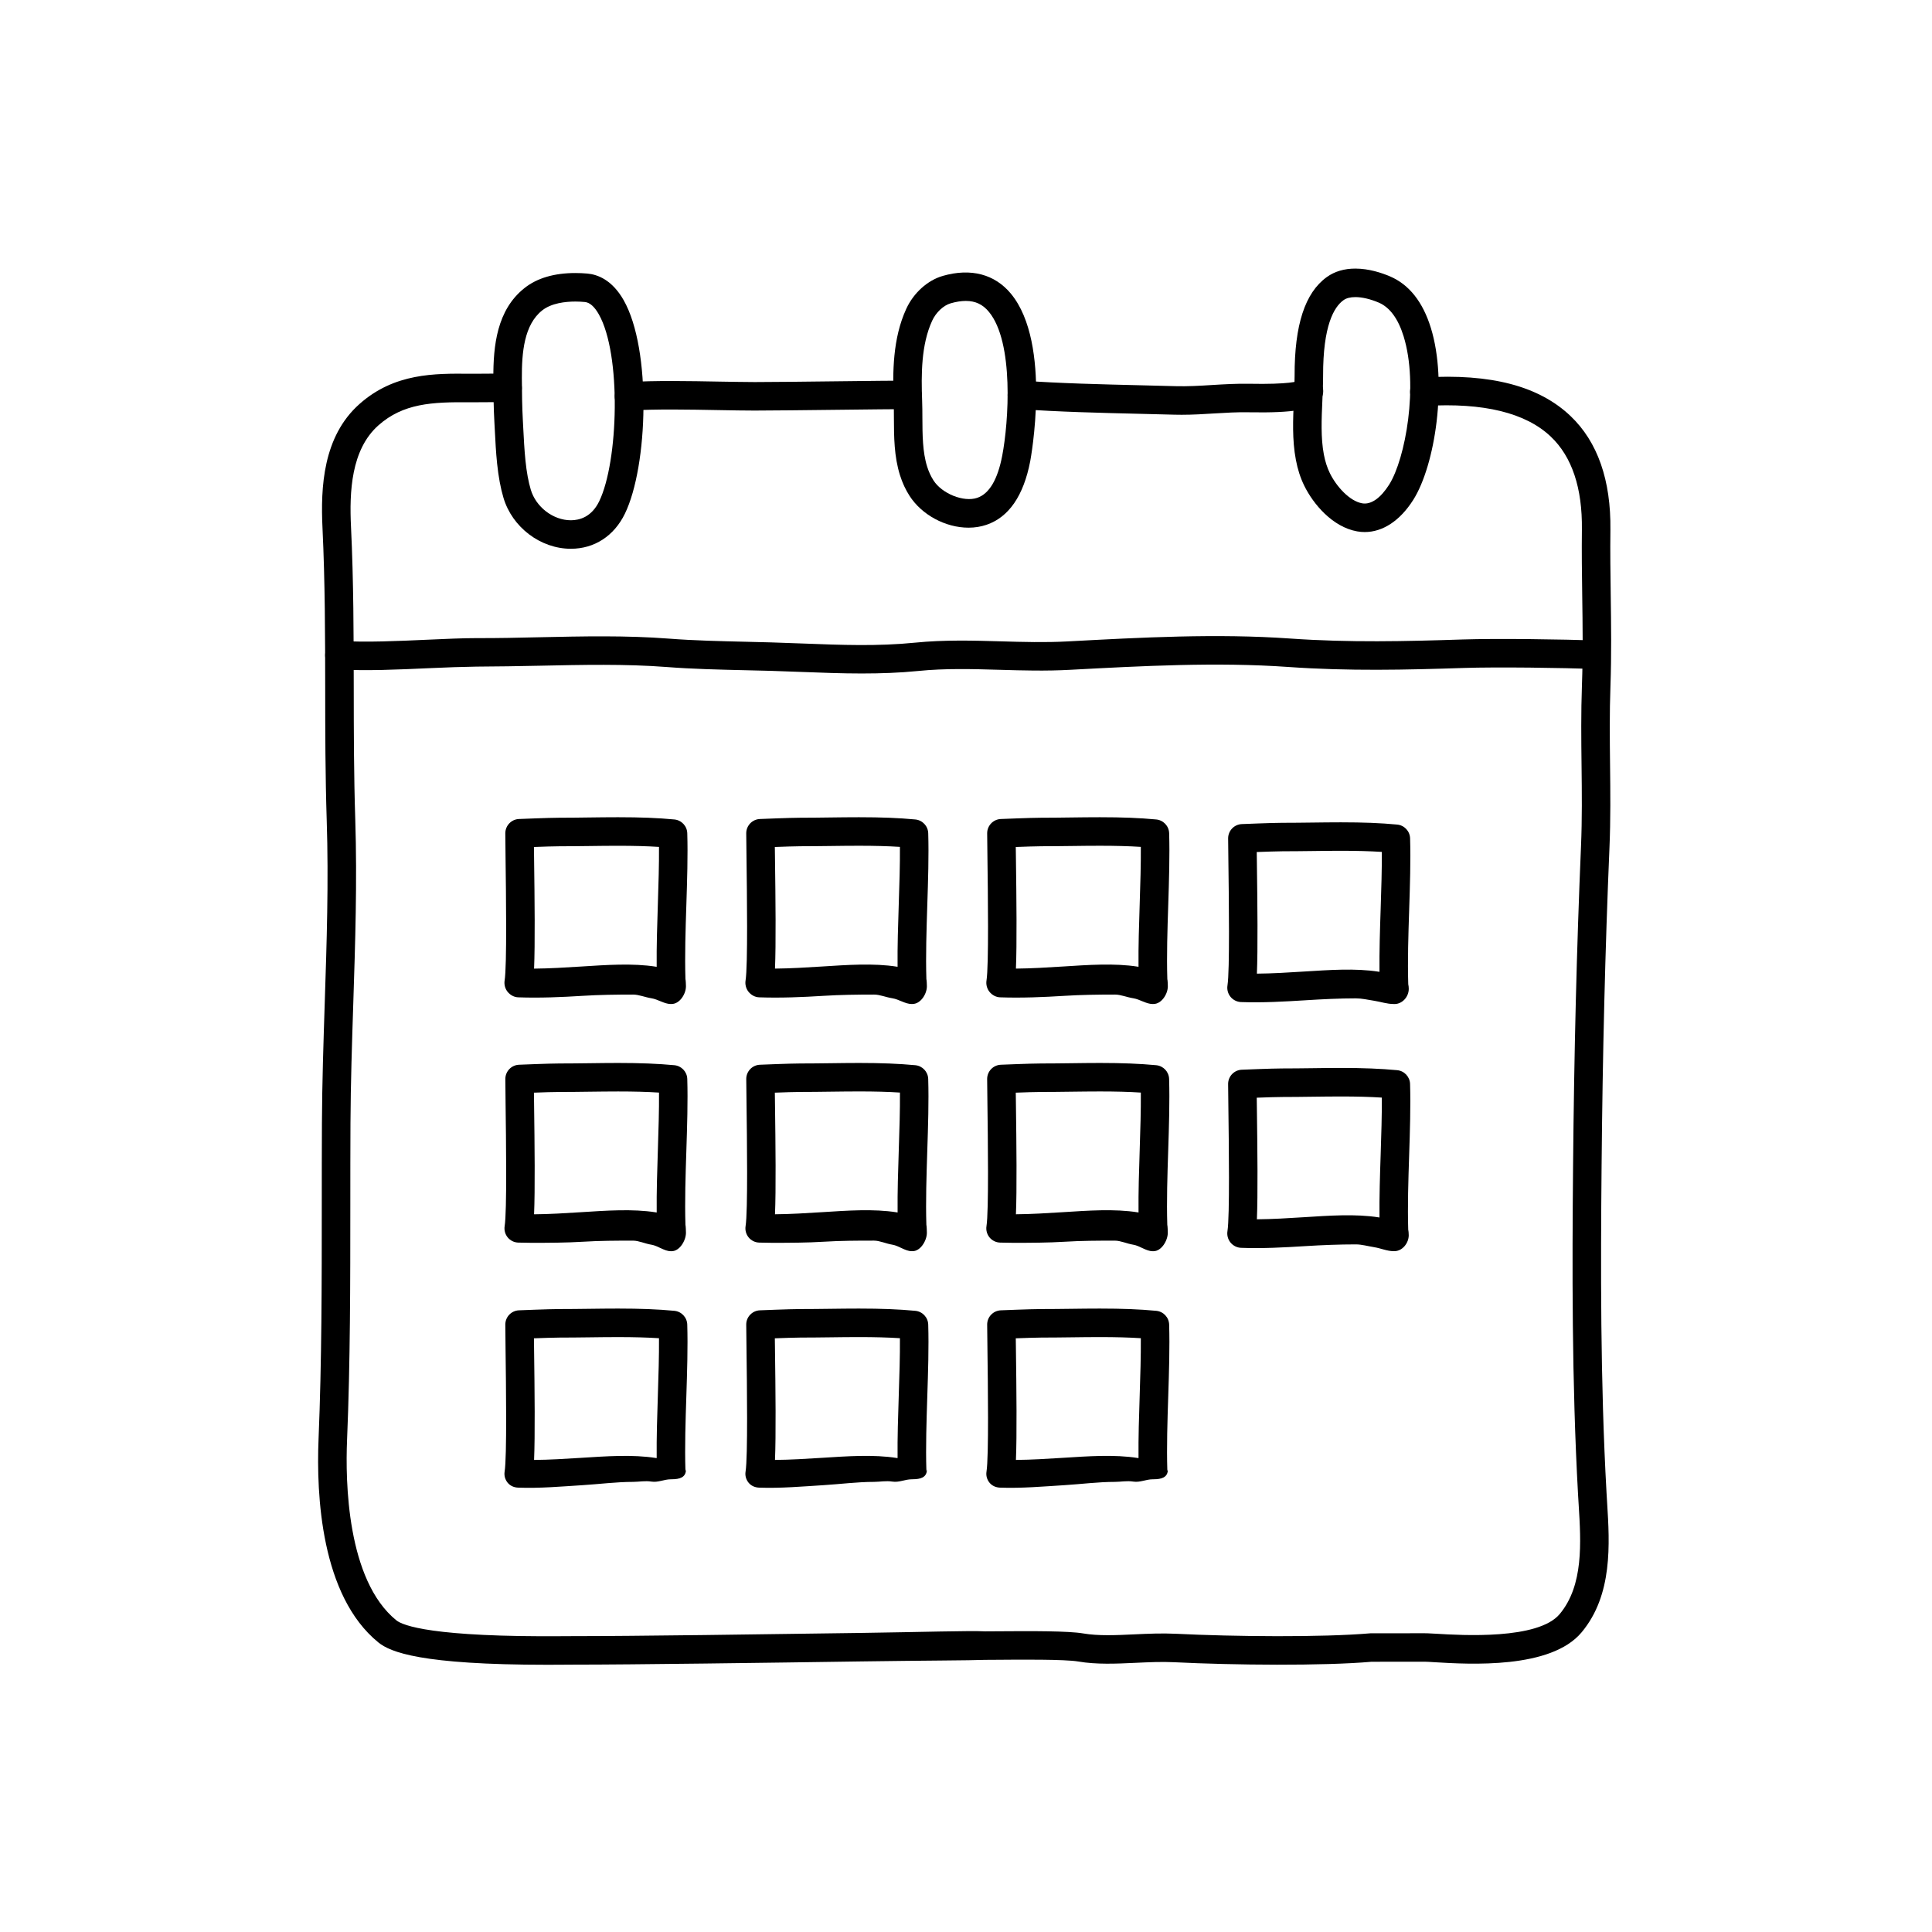
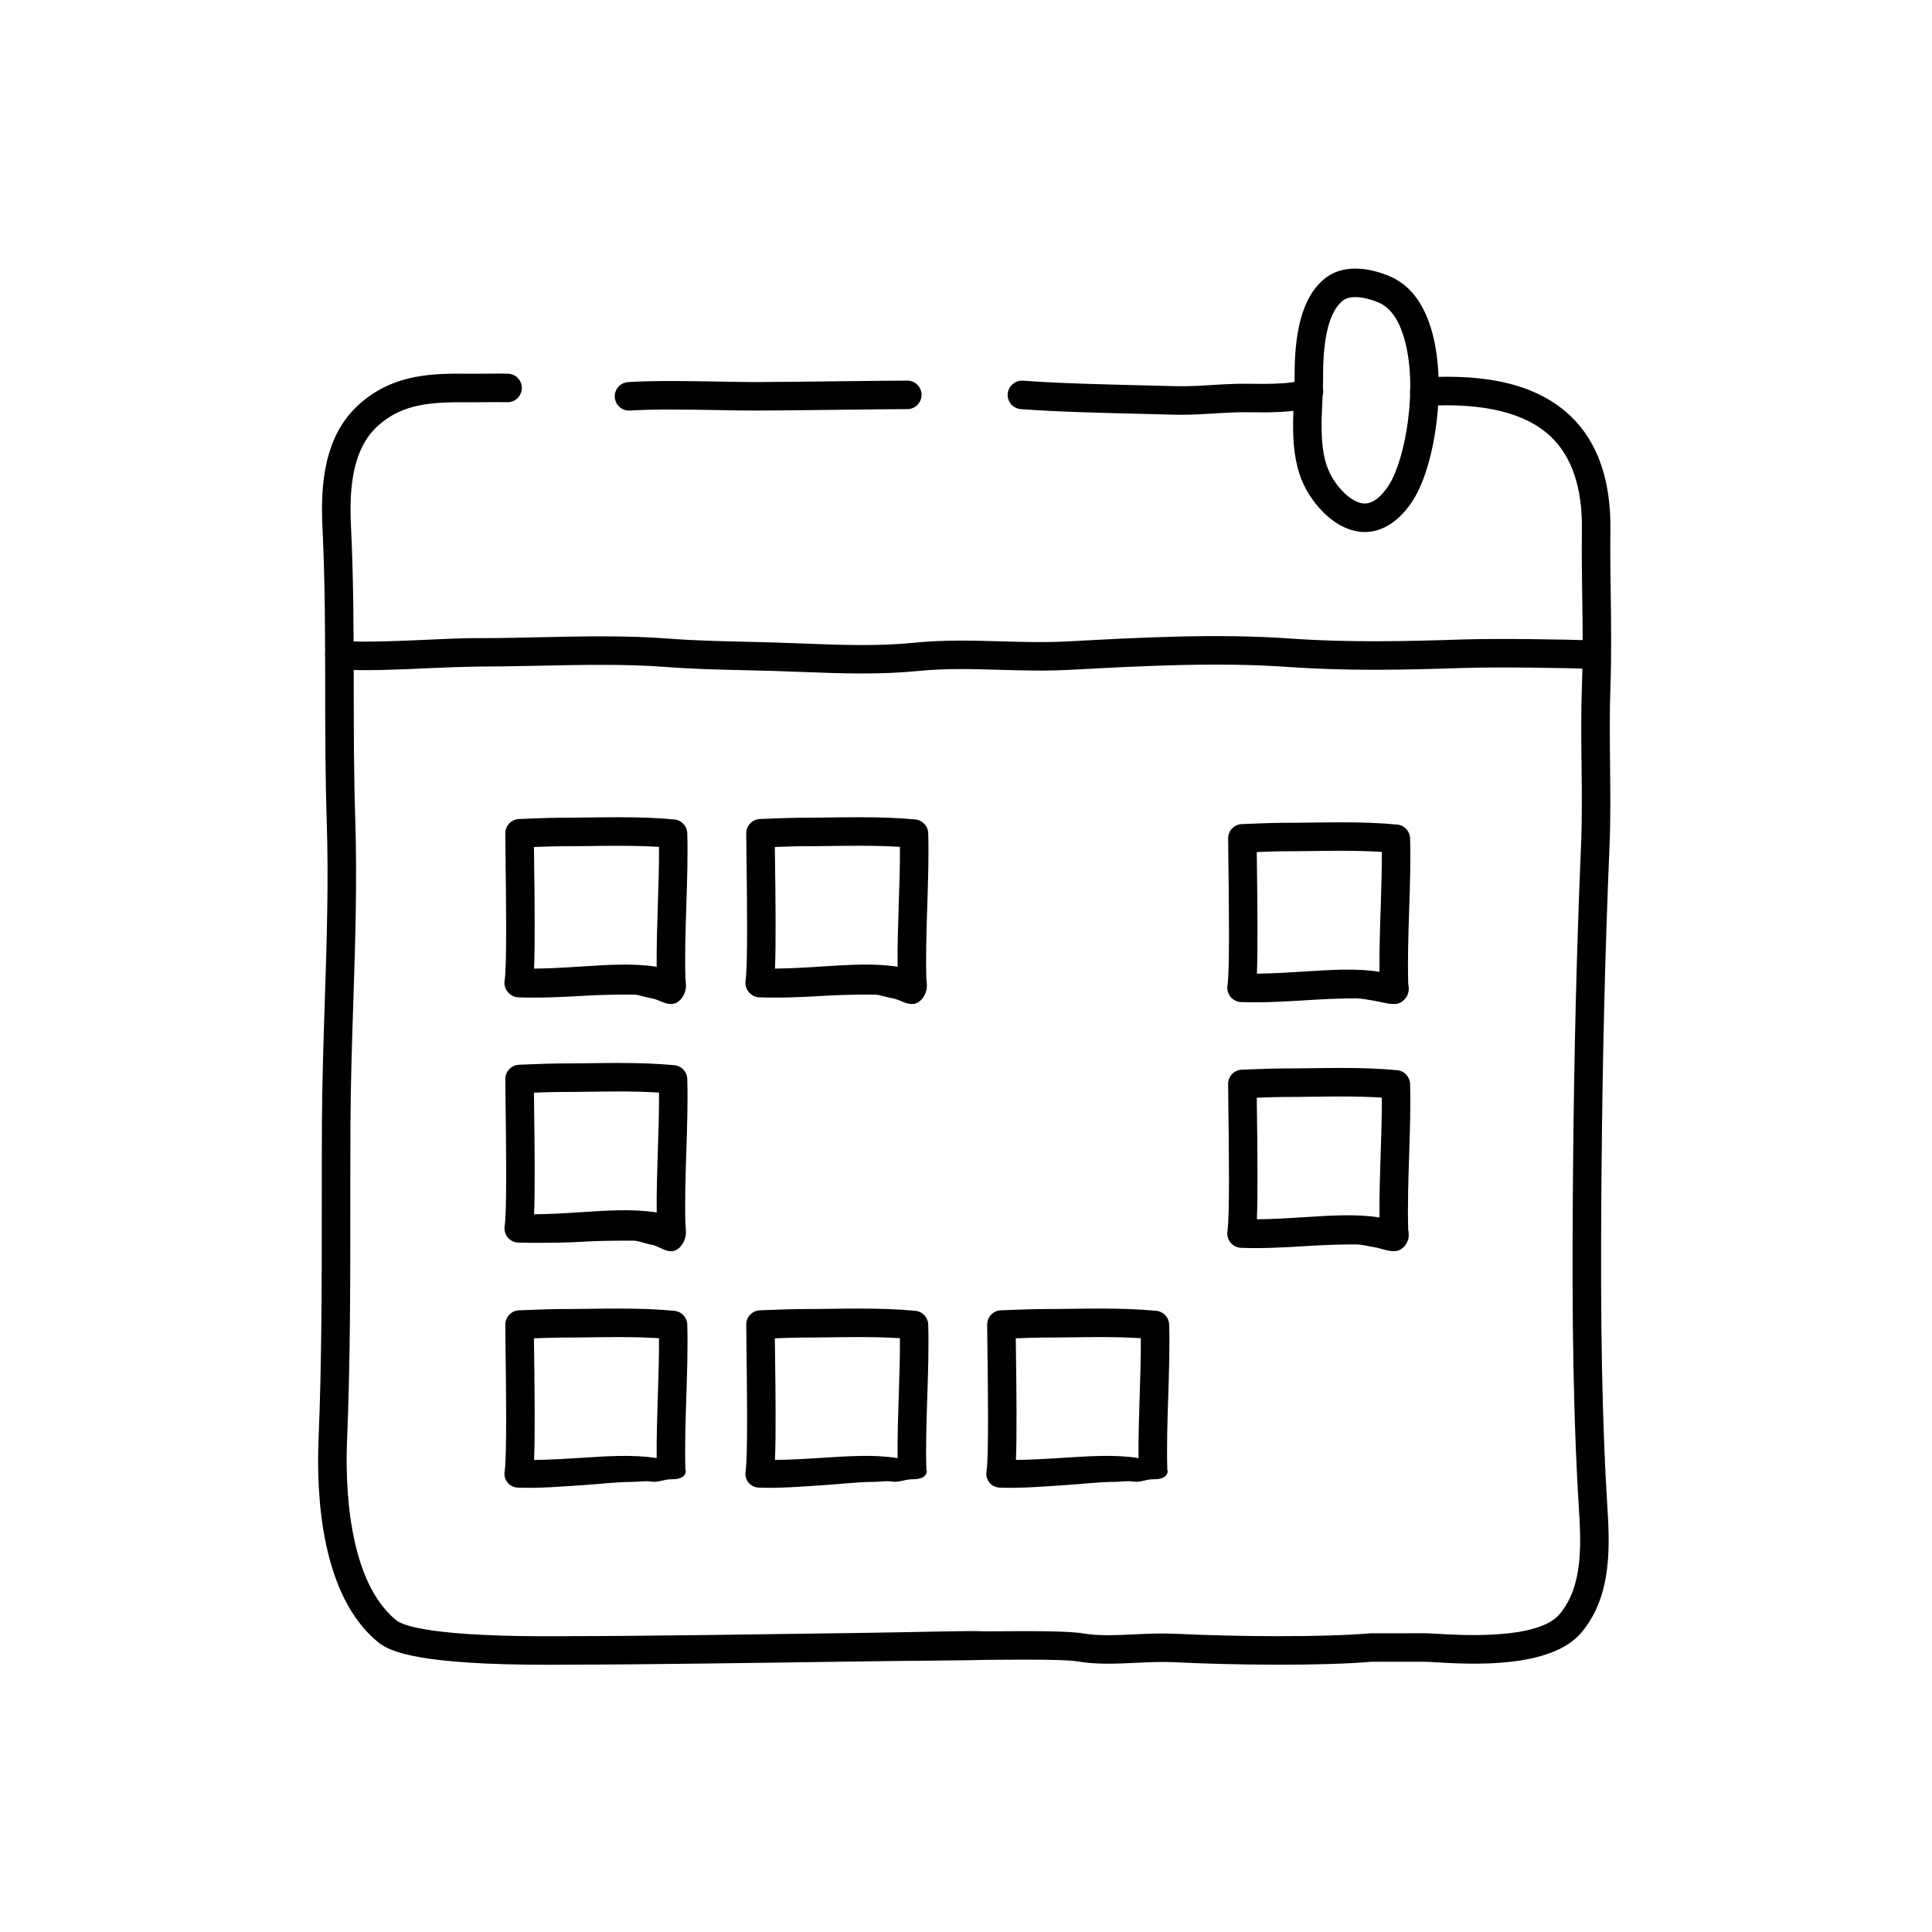
<svg xmlns="http://www.w3.org/2000/svg" fill="#000000" width="800px" height="800px" version="1.1" viewBox="144 144 512 512">
  <g>
    <path d="m310.69 252.81c-1.98 0-3.641-1.543-3.769-3.543-0.125-2.086 1.457-3.879 3.535-4.004 7.152-0.449 16.262-0.281 24.289-0.133 3.445 0.066 6.566 0.102 9.273 0.121 4.289 0 13.648-0.105 22.414-0.211 7.766-0.09 15.07-0.172 18.016-0.172 2.086 0 3.777 1.691 3.777 3.777 0 2.086-1.691 3.777-3.777 3.777-2.934 0-10.203 0.086-17.93 0.172-8.805 0.102-18.203 0.211-22.512 0.211h-0.074c-2.656 0-5.871-0.059-9.336-0.121-7.891-0.145-16.836-0.312-23.68 0.117-0.059 0.008-0.145 0.008-0.227 0.008z" />
    <path d="m457.19 253.92c-0.637 0-1.27-0.004-1.91-0.023l-9.027-0.227c-10.309-0.246-21.984-0.523-31.711-1.246-2.082-0.156-3.648-1.965-3.492-4.047s2.012-3.637 4.047-3.492c9.543 0.707 21.121 0.977 31.336 1.223l9.074 0.23c3.215 0.09 6.387-0.098 9.754-0.309 3.148-0.191 6.434-0.383 9.715-0.328 10.691 0.211 13.09-0.641 13.578-0.902 1.566-1.375 3.856-1.145 5.219 0.43 1.375 1.566 1.113 4.035-0.453 5.41-1.98 1.738-5.883 2.852-18.484 2.621-2.992-0.059-5.977 0.121-9.125 0.312-2.777 0.176-5.629 0.348-8.52 0.348z" />
    <path d="m289.01 585.18c-33.453 0-41.57-3.344-44.738-5.918-15.219-12.359-16.465-39.066-15.852-53.887 0.852-20.5 0.852-41.684 0.855-62.172 0-7.227 0.004-14.43 0.039-21.59 0.055-10.711 0.406-21.461 0.746-31.859 0.52-15.805 1.055-32.148 0.523-48.367-0.379-11.785-0.395-23.578-0.402-34.98-0.016-13.852-0.031-28.168-0.715-42.484-0.523-10.793 0.125-24.277 9.809-32.863 9.262-8.223 19.93-8.098 29.297-8.012 1.102 0.012 2.551-0.004 4.055-0.016 2.156-0.023 4.43-0.051 5.996 0 2.086 0.059 3.723 1.805 3.668 3.891-0.066 2.047-1.742 3.668-3.777 3.668h-0.109c-1.496-0.047-3.652-0.02-5.691 0-1.57 0.02-3.066 0.031-4.219 0.02-9.992-0.102-17.629 0.273-24.203 6.106-7.281 6.453-7.715 17.738-7.273 26.848 0.695 14.496 0.711 28.902 0.727 42.832 0.012 11.348 0.023 23.078 0.402 34.742 0.527 16.461-0.012 32.93-0.527 48.859-0.336 10.348-0.691 21.043-0.742 31.656-0.035 7.148-0.039 14.34-0.039 21.555-0.004 20.559-0.004 41.82-0.867 62.484-0.449 10.793-0.074 37.047 13.062 47.711 1.688 1.367 9.461 4.504 44.715 4.203l1.754-0.012h0.227c16.629 0 51.184-0.492 76.449-0.852 16.062-0.227 29.02-0.641 32.852-0.414l3.293-0.02c8.973-0.07 18.832-0.102 22.688 0.562 4.051 0.695 8.699 0.484 13.609 0.25 3.598-0.168 7.309-0.332 10.977-0.156 15.426 0.766 38.738 0.984 51.559-0.121l13.961-0.016c0.125-0.035 1.512 0.012 3.527 0.133 6.688 0.406 26.984 1.633 32.695-5.223 6.348-7.609 5.644-18.965 5.023-28.98l-0.16-2.644c-1.676-29.961-1.562-60.668-1.324-87.105 0.273-30.047 0.957-57.758 2.102-84.711 0.309-7.254 0.23-14.199 0.145-21.547-0.082-6.832-0.156-13.898 0.105-21.199 0.293-8.172 0.188-15.73 0.074-23.73-0.082-5.734-0.156-11.492-0.086-17.48 0.137-11.004-2.625-19.285-8.219-24.609-6.648-6.34-17.855-9.074-33.309-8.148-1.969 0.105-3.875-1.461-4-3.543-0.121-2.086 1.461-3.875 3.547-4 17.887-1.09 30.625 2.262 38.977 10.219 7.168 6.832 10.723 16.988 10.559 30.172-0.074 5.926 0.004 11.617 0.086 17.285 0.105 7.742 0.215 15.742-0.074 24.105-0.258 7.129-0.18 14.102-0.105 20.848 0.082 7.129 0.16 14.496-0.156 21.949-1.137 26.867-1.82 54.496-2.09 84.457-0.238 26.312-0.352 56.875 1.316 86.609l0.156 2.602c0.676 10.863 1.512 24.375-6.762 34.293-8.16 9.789-29.746 8.48-38.961 7.926-1.324-0.086-2.277-0.141-2.762-0.137l-13.949 0.016c-12.82 1.125-36.586 0.906-52.262 0.125-3.309-0.172-6.84 0-10.254 0.156-5.094 0.242-10.383 0.484-15.234-0.352-3.516-0.605-15.547-0.504-21.34-0.453l-3.359 0.02c-3.668 0.16-16.738 0.18-32.754 0.414-25.281 0.363-59.863 0.852-76.547 0.852h-0.227l-1.684 0.012c-1.652 0.012-3.258 0.023-4.801 0.023z" />
    <path d="m372.44 322.48c-5.387 0-10.711-0.207-15.945-0.406-2.734-0.105-5.481-0.211-8.246-0.293l-6.543-0.16c-6.988-0.16-14.211-0.324-21.035-0.855-10.867-0.836-22.418-0.586-33.582-0.344-5.656 0.121-11.309 0.215-16.816 0.238-3.512 0.047-7.934 0.203-12.68 0.418-7.914 0.363-16.895 0.777-23.895 0.309-2.082-0.141-3.664-1.941-3.516-4.027 0.141-2.082 2.004-3.621 4.019-3.516 6.574 0.438 15.324 0.039 23.043-0.312 4.883-0.223 9.488-0.422 13.047-0.422 5.508 0.023 11.027-0.105 16.637-0.23 11.352-0.25 23.09-0.508 34.328 0.363 6.609 0.516 13.738 0.676 20.621 0.836l6.59 0.168c2.793 0.082 5.562 0.188 8.316 0.293 10.188 0.395 19.82 0.766 29.746-0.23 7.684-0.77 15.34-0.559 22.758-0.344 5.773 0.168 11.734 0.336 17.578 0.02 19.66-1.055 39.629-2.133 59.047-0.766 15.723 1.102 30.641 0.742 45.816 0.246 8.543-0.277 27.227-0.066 34.934 0.301 2.086 0.102 3.691 1.867 3.598 3.953-0.102 2.086-2.023 3.691-3.949 3.594-7.586-0.359-25.941-0.574-34.328-0.297-15.375 0.504-30.504 0.871-46.594-0.262-18.93-1.336-38.672-0.266-57.773 0.754-6.473 0.352-12.609 0.176-18.539 0.004-7.496-0.215-14.586-0.418-21.781 0.309-4.992 0.496-9.945 0.66-14.855 0.66z" />
-     <path d="m295.29 289.43c-8.039 0-15.559-5.691-17.875-13.543-0.754-2.535-1.305-5.496-1.676-9.047-0.312-2.984-0.465-6.012-0.609-8.871l-0.105-1.969c-0.223-3.906-0.262-7.844-0.281-11.766-0.039-8.57 0.91-18.117 8.289-23.926 3.324-2.625 7.859-3.953 13.457-3.953 1.078 0 2.141 0.051 3.16 0.141 2.695 0.238 6.559 1.652 9.629 7.059 7.43 13.094 6.453 43.957 0.328 56.578-2.871 5.906-8.086 9.297-14.316 9.297zm1.191-65.516c-2.648 0-6.332 0.406-8.777 2.332-4.82 3.797-5.438 11.203-5.406 17.949 0.02 3.789 0.059 7.598 0.273 11.387l0.105 1.996c0.137 2.734 0.289 5.633 0.578 8.48 0.316 3.078 0.781 5.594 1.402 7.684 1.371 4.637 5.945 8.133 10.629 8.133 2.312 0 5.496-0.871 7.512-5.031 5.098-10.508 5.93-38.918-0.105-49.551-1.16-2.051-2.414-3.148-3.715-3.258-0.801-0.078-1.637-0.121-2.496-0.121z" />
-     <path d="m400.68 283.84c-6.133 0-12.418-3.402-15.652-8.453-1.055-1.637-1.875-3.414-2.516-5.43-1.578-4.988-1.598-10.172-1.617-15.184-0.004-1.484-0.012-2.949-0.059-4.375-0.289-7.738-0.285-16.656 3.324-24.535 1.93-4.223 5.644-7.578 9.688-8.746 7.465-2.141 13.793-0.441 18.066 4.727 10.949 13.25 5.164 44.062 5.109 44.371-1.77 9.168-5.668 14.844-11.598 16.863-1.488 0.504-3.082 0.762-4.746 0.762zm-0.742-60.09c-1.199 0-2.551 0.211-3.996 0.629-1.93 0.555-3.898 2.414-4.914 4.625-2.926 6.379-2.902 14.246-2.656 21.121 0.059 1.5 0.066 3.047 0.07 4.621 0.02 4.445 0.035 9.039 1.266 12.93 0.434 1.367 0.984 2.555 1.672 3.633 2.246 3.523 8.02 5.848 11.602 4.621 3.176-1.082 5.402-4.828 6.613-11.141 1.727-8.961 3.141-30.074-3.512-38.129-1.629-1.988-3.582-2.91-6.144-2.91z" />
    <path d="m505.67 285c-0.66 0-1.328-0.055-2.016-0.18-6.535-1.16-11.637-7.25-14.02-12.113-1.008-2.062-1.738-4.301-2.215-6.852-1.008-5.281-0.762-10.75-0.523-16.035 0.098-2.144 0.191-4.238 0.188-6.227-0.039-13.453 2.75-22.016 8.531-26.168 2.07-1.492 4.613-2.246 7.562-2.246 3.598 0 6.988 1.129 9.195 2.07 5.055 2.16 8.695 6.758 10.82 13.648 4.484 14.484 1.16 36.41-4.684 45.605-3.484 5.477-8.039 8.496-12.84 8.496zm-2.5-62.266c-1.336 0-2.394 0.277-3.148 0.828-2.481 1.785-5.426 6.699-5.387 20.016 0.004 2.102-0.098 4.316-0.195 6.586-0.215 4.852-0.441 9.871 0.395 14.281 0.359 1.879 0.883 3.492 1.586 4.938 1.727 3.527 5.219 7.406 8.555 8 2.41 0.434 4.949-1.461 7.152-4.934 4.332-6.82 7.859-26.336 3.844-39.316-1.445-4.68-3.664-7.684-6.578-8.934-2.207-0.945-4.414-1.465-6.223-1.465z" />
    <path d="m321.91 410.07h-0.168c-1.684 0-3.379-1.246-5.074-1.512-1.734-0.273-3.367-0.988-4.891-0.988-4.398 0-8.926 0.059-13.312 0.332-5.602 0.352-11.43 0.605-17.145 0.398-1.082-0.039-2.098-0.598-2.785-1.438-0.684-0.84-0.977-1.961-0.805-3.027 0.629-3.898 0.367-23.199 0.246-32.465-0.039-3.148-0.07-5.551-0.066-6.566 0.016-2.016 1.602-3.672 3.617-3.758 0 0 8.039-0.336 10.652-0.336 2.695 0 5.289-0.035 7.871-0.07 2.59-0.035 5.164-0.066 7.738-0.066 5.934 0 10.535 0.18 14.914 0.594 1.898 0.176 3.371 1.738 3.43 3.641 0.18 5.965-0.035 12.582-0.242 18.977-0.215 6.594-0.438 13.402-0.242 19.68 0.09 0.316 0.133 1.562 0.133 1.906 0 2.086-1.688 4.691-3.777 4.691-0.012 0.008-0.051 0.008-0.094 0.008zm-36.41-41.609c0.012 0.836 0.023 1.777 0.035 2.801 0.152 11.453 0.273 22.902 0 29.434 4.102-0.031 8.344-0.297 12.461-0.555 6.555-0.414 13.664-0.934 19.855 0.047 0.059 0.012 0.117 0.02 0.176 0.023-0.055-5.465 0.133-11.133 0.312-16.66 0.172-5.297 0.332-10.352 0.301-15.113-3.195-0.203-6.664-0.297-10.848-0.297-2.543 0-5.082 0.031-7.644 0.066-2.613 0.031-5.246 0.066-7.894 0.066-1.41 0-4.356 0.098-6.754 0.188z" />
    <path d="m385.75 410.07h-0.168c-1.684 0-3.375-1.246-5.066-1.512-1.734-0.273-3.367-0.988-4.891-0.988-4.398 0-8.934 0.059-13.32 0.332-5.613 0.352-11.441 0.598-17.133 0.398-1.082-0.039-2.098-0.598-2.785-1.438-0.684-0.84-0.977-1.961-0.805-3.027 0.629-3.926 0.367-23.32 0.246-32.637-0.047-3.062-0.074-5.394-0.07-6.394 0.012-2.016 1.602-3.672 3.617-3.758 0 0 8.039-0.336 10.656-0.336 2.691 0 5.289-0.035 7.871-0.07 2.594-0.035 5.164-0.066 7.738-0.066 5.934 0 10.535 0.18 14.918 0.594 1.898 0.176 3.371 1.738 3.43 3.641 0.18 5.977-0.035 12.594-0.246 19.004-0.211 6.586-0.438 13.387-0.242 19.648 0.09 0.316 0.133 1.562 0.133 1.906 0 2.086-1.688 4.691-3.777 4.691-0.027 0.012-0.062 0.012-0.105 0.012zm-36.41-41.609c0.012 0.789 0.023 1.676 0.035 2.629 0.156 11.523 0.277 23.043 0.004 29.598 4.098-0.031 8.34-0.297 12.453-0.555 6.555-0.414 13.668-0.934 19.859 0.047 0.059 0.012 0.117 0.02 0.176 0.023-0.055-5.457 0.133-11.117 0.312-16.629 0.176-5.305 0.344-10.375 0.309-15.145-3.195-0.203-6.672-0.297-10.852-0.297-2.543 0-5.082 0.031-7.644 0.066-2.613 0.031-5.238 0.066-7.891 0.066-1.414 0.008-4.363 0.105-6.762 0.195z" />
-     <path d="m449.61 410.07h-0.168c-1.684 0-3.379-1.246-5.074-1.512-1.734-0.273-3.367-0.988-4.891-0.988-4.398 0-8.934 0.059-13.32 0.332-5.606 0.352-11.441 0.598-17.133 0.398-1.082-0.039-2.098-0.598-2.785-1.438-0.684-0.84-0.977-1.961-0.805-3.027 0.629-3.926 0.367-23.32 0.246-32.637-0.047-3.062-0.074-5.394-0.07-6.394 0.012-2.016 1.602-3.672 3.617-3.758 0 0 8.047-0.336 10.656-0.336 2.695 0 5.289-0.035 7.871-0.07 2.59-0.035 5.16-0.066 7.734-0.066 5.934 0 10.535 0.18 14.918 0.594 1.898 0.176 3.371 1.738 3.43 3.641 0.18 5.965-0.035 12.582-0.242 18.977-0.215 6.594-0.438 13.402-0.242 19.68 0.09 0.316 0.133 1.562 0.133 1.906 0 2.086-1.688 4.691-3.777 4.691-0.027 0.008-0.062 0.008-0.098 0.008zm-36.418-41.609c0.012 0.789 0.023 1.672 0.035 2.629 0.156 11.523 0.277 23.043 0.004 29.598 4.098-0.031 8.34-0.297 12.453-0.555 6.555-0.414 13.668-0.934 19.859 0.047 0.059 0.012 0.117 0.02 0.176 0.023-0.055-5.461 0.133-11.133 0.312-16.66 0.172-5.297 0.332-10.352 0.301-15.113-3.195-0.203-6.672-0.297-10.852-0.297-2.539 0-5.082 0.031-7.637 0.066-2.613 0.031-5.246 0.066-7.894 0.066-1.41 0.008-4.352 0.105-6.758 0.195z" />
    <path d="m513.46 410.07h-0.168c-1.684 0-3.375-0.574-5.066-0.848-1.734-0.273-3.367-0.648-4.891-0.648-4.398 0-8.934 0.227-13.32 0.504-5.606 0.352-11.441 0.684-17.133 0.48-1.082-0.039-2.098-0.555-2.785-1.391-0.684-0.84-0.977-1.941-0.805-3.008 0.629-3.926 0.367-23.305 0.246-32.625-0.047-3.059-0.074-5.387-0.07-6.383 0.012-2.016 1.602-3.672 3.617-3.758 0 0 8.039-0.336 10.652-0.336h0.004c2.762 0 5.344-0.035 7.914-0.066 2.578-0.031 5.144-0.066 7.707-0.066 5.93 0 10.523 0.18 14.898 0.594 1.898 0.176 3.371 1.738 3.43 3.648 0.18 5.961-0.035 12.574-0.246 18.973-0.215 6.594-0.438 13.406-0.242 19.684 0.09 0.316 0.133 0.898 0.133 1.238 0 2.086-1.688 4.019-3.777 4.019-0.023-0.012-0.062-0.012-0.098-0.012zm-36.41-40.273c0.012 0.789 0.023 1.672 0.035 2.629 0.156 11.523 0.277 23.043 0.004 29.598 4.098-0.031 8.34-0.297 12.453-0.555 6.555-0.406 13.652-0.934 19.855 0.047 0.059 0.012 0.121 0.02 0.18 0.023-0.055-5.465 0.125-11.141 0.312-16.668 0.172-5.289 0.336-10.348 0.309-15.109-3.188-0.203-6.66-0.297-10.832-0.297-2.535 0-5.066 0.031-7.617 0.066-2.606 0.031-5.223 0.066-7.871 0.066-1.457 0.012-4.422 0.109-6.828 0.199z" />
-     <path d="m284.82 473.36c-1.164 0-2.332-0.02-3.492-0.059-1.082-0.039-2.098-0.539-2.785-1.375-0.684-0.84-0.977-1.93-0.805-2.996 0.629-3.898 0.367-23.184 0.246-32.449-0.039-3.148-0.07-5.547-0.066-6.559 0.016-2.016 1.602-3.668 3.621-3.754 0 0 8.035-0.336 10.645-0.336 2.695 0 5.301-0.035 7.879-0.066 2.594-0.035 5.168-0.07 7.742-0.07 5.93 0 10.523 0.188 14.902 0.594 1.895 0.176 3.367 1.738 3.426 3.641 0.18 5.965-0.035 12.582-0.242 18.977-0.215 6.594-0.438 13.402-0.242 19.68 0.09 0.316 0.133 1.758 0.133 2.106 0 2.086-1.688 4.887-3.777 4.887h-0.102-0.16c-1.691 0-3.391-1.441-5.09-1.715-1.727-0.273-3.359-1.082-4.883-1.082-4.394 0-8.922 0.012-13.301 0.289-4.457 0.273-9.078 0.289-13.648 0.289zm0.68-39.793c0.012 0.84 0.023 1.777 0.035 2.801 0.152 11.453 0.273 22.902 0 29.434 4.106-0.031 8.352-0.297 12.469-0.559 6.551-0.414 13.652-0.934 19.84 0.047 0.066 0.012 0.125 0.02 0.188 0.031-0.055-5.465 0.133-11.141 0.312-16.66 0.172-5.297 0.336-10.352 0.301-15.113-3.188-0.207-6.656-0.297-10.832-0.297-2.543 0-5.09 0.035-7.648 0.066-2.621 0.035-5.25 0.07-7.906 0.07-1.414-0.012-4.359 0.09-6.758 0.18z" />
-     <path d="m348.67 473.36c-1.164 0-2.332-0.02-3.492-0.059-1.082-0.039-2.098-0.539-2.785-1.375-0.684-0.84-0.977-1.93-0.805-2.996 0.629-3.926 0.367-23.305 0.246-32.621-0.047-3.062-0.074-5.391-0.07-6.387 0.012-2.016 1.602-3.668 3.621-3.754 0 0 8.035-0.336 10.652-0.336 2.695 0 5.297-0.035 7.875-0.066 2.594-0.035 5.168-0.07 7.742-0.07 5.93 0 10.523 0.188 14.906 0.594 1.895 0.176 3.367 1.738 3.426 3.641 0.18 5.977-0.035 12.594-0.246 19.004-0.211 6.586-0.438 13.383-0.242 19.648 0.09 0.316 0.133 1.762 0.133 2.106 0 2.086-1.688 4.887-3.777 4.887h-0.102-0.16c-1.688 0-3.387-1.441-5.082-1.715-1.727-0.273-3.356-1.082-4.883-1.082-4.394 0-8.922 0.012-13.305 0.289-4.469 0.277-9.09 0.293-13.652 0.293zm0.672-39.793c0.012 0.789 0.023 1.672 0.035 2.629 0.156 11.523 0.277 23.043 0.004 29.598 4.102-0.031 8.348-0.297 12.465-0.555 6.555-0.414 13.66-0.938 19.84 0.047 0.066 0.012 0.121 0.02 0.188 0.031-0.055-5.457 0.133-11.117 0.312-16.637 0.176-5.305 0.344-10.375 0.309-15.141-3.188-0.207-6.66-0.297-10.836-0.297-2.543 0-5.09 0.035-7.648 0.066-2.621 0.035-5.246 0.07-7.898 0.07-1.422-0.004-4.371 0.098-6.769 0.188z" />
-     <path d="m412.51 473.36c-1.164 0-2.332-0.02-3.492-0.059-1.082-0.039-2.098-0.539-2.785-1.375-0.684-0.84-0.977-1.93-0.805-2.996 0.629-3.926 0.367-23.305 0.246-32.621-0.047-3.062-0.074-5.391-0.07-6.387 0.012-2.016 1.602-3.668 3.621-3.754 0 0 8.039-0.336 10.652-0.336 2.695 0 5.301-0.035 7.879-0.066 2.594-0.035 5.164-0.07 7.742-0.07 5.926 0 10.52 0.188 14.902 0.594 1.895 0.176 3.367 1.738 3.426 3.641 0.18 5.965-0.035 12.582-0.242 18.977-0.215 6.594-0.438 13.402-0.242 19.68 0.09 0.316 0.133 1.758 0.133 2.106 0 2.086-1.688 4.887-3.777 4.887h-0.102-0.16c-1.691 0-3.391-1.441-5.09-1.715-1.727-0.273-3.359-1.082-4.883-1.082-4.394 0-8.922 0.012-13.305 0.289-4.457 0.273-9.078 0.289-13.648 0.289zm0.68-39.793c0.012 0.789 0.023 1.672 0.035 2.629 0.156 11.523 0.277 23.043 0.004 29.598 4.102-0.031 8.348-0.297 12.465-0.555 6.555-0.414 13.664-0.938 19.84 0.047 0.066 0.012 0.125 0.02 0.188 0.031-0.055-5.465 0.133-11.141 0.312-16.66 0.172-5.297 0.332-10.352 0.301-15.113-3.188-0.207-6.66-0.297-10.832-0.297-2.543 0-5.09 0.035-7.648 0.066-2.621 0.035-5.25 0.07-7.906 0.07-1.41-0.008-4.352 0.094-6.758 0.184z" />
+     <path d="m284.82 473.36c-1.164 0-2.332-0.02-3.492-0.059-1.082-0.039-2.098-0.539-2.785-1.375-0.684-0.84-0.977-1.93-0.805-2.996 0.629-3.898 0.367-23.184 0.246-32.449-0.039-3.148-0.07-5.547-0.066-6.559 0.016-2.016 1.602-3.668 3.621-3.754 0 0 8.035-0.336 10.645-0.336 2.695 0 5.301-0.035 7.879-0.066 2.594-0.035 5.168-0.07 7.742-0.07 5.93 0 10.523 0.188 14.902 0.594 1.895 0.176 3.367 1.738 3.426 3.641 0.18 5.965-0.035 12.582-0.242 18.977-0.215 6.594-0.438 13.402-0.242 19.68 0.09 0.316 0.133 1.758 0.133 2.106 0 2.086-1.688 4.887-3.777 4.887h-0.102-0.16c-1.691 0-3.391-1.441-5.09-1.715-1.727-0.273-3.359-1.082-4.883-1.082-4.394 0-8.922 0.012-13.301 0.289-4.457 0.273-9.078 0.289-13.648 0.289zm0.68-39.793c0.012 0.84 0.023 1.777 0.035 2.801 0.152 11.453 0.273 22.902 0 29.434 4.106-0.031 8.352-0.297 12.469-0.559 6.551-0.414 13.652-0.934 19.84 0.047 0.066 0.012 0.125 0.02 0.188 0.031-0.055-5.465 0.133-11.141 0.312-16.66 0.172-5.297 0.336-10.352 0.301-15.113-3.188-0.207-6.656-0.297-10.832-0.297-2.543 0-5.09 0.035-7.648 0.066-2.621 0.035-5.25 0.07-7.906 0.07-1.414-0.012-4.359 0.09-6.758 0.18" />
    <path d="m513.46 475.57h-0.168c-1.684 0-3.375-0.77-5.074-1.043-1.727-0.277-3.367-0.75-4.887-0.75-4.394 0-8.922 0.18-13.305 0.453-5.613 0.352-11.441 0.676-17.148 0.457-1.082-0.039-2.098-0.57-2.785-1.406-0.684-0.84-0.977-1.945-0.805-3.012 0.629-3.926 0.367-23.316 0.246-32.633-0.047-3.062-0.074-5.394-0.07-6.394 0.012-2.016 1.602-3.668 3.621-3.754 0 0 8.035-0.336 10.645-0.336 2.695 0 5.301-0.035 7.879-0.066 2.594-0.035 5.168-0.07 7.742-0.07 5.93 0 10.523 0.188 14.906 0.594 1.895 0.176 3.367 1.738 3.426 3.648 0.18 5.961-0.035 12.574-0.246 18.969-0.215 6.602-0.438 13.406-0.242 19.684 0.09 0.316 0.133 1.094 0.133 1.438 0 2.086-1.688 4.219-3.777 4.219-0.016 0.004-0.055 0.004-0.09 0.004zm-36.41-40.668c0.012 0.789 0.023 1.672 0.035 2.629 0.156 11.523 0.277 23.043 0.004 29.598 4.102-0.031 8.348-0.297 12.465-0.555 6.555-0.414 13.664-0.938 19.844 0.047 0.066 0.012 0.121 0.02 0.18 0.031-0.055-5.465 0.125-11.141 0.312-16.668 0.172-5.297 0.336-10.348 0.309-15.109-3.188-0.207-6.66-0.297-10.836-0.297-2.543 0-5.09 0.035-7.648 0.066-2.621 0.035-5.25 0.07-7.906 0.07-1.418 0-4.359 0.098-6.758 0.188z" />
    <path d="m321.91 536.03h-0.168c-1.684 0-3.379 0.883-5.074 0.609-1.734-0.273-3.367 0.074-4.891 0.074-4.398 0-8.926 0.594-13.312 0.867-5.602 0.352-11.43 0.875-17.145 0.66-1.082-0.039-2.098-0.465-2.785-1.301-0.684-0.84-0.977-1.891-0.805-2.957 0.629-3.898 0.367-23.164 0.246-32.434-0.039-3.148-0.07-5.535-0.066-6.551 0.016-2.016 1.602-3.664 3.621-3.75 0 0 8.035-0.332 10.645-0.332 2.695 0 5.289-0.031 7.871-0.066 2.59-0.035 5.164-0.066 7.738-0.066 5.934 0 10.535 0.18 14.914 0.594 1.898 0.176 3.371 1.738 3.43 3.641 0.18 5.965-0.035 12.582-0.242 18.977-0.215 6.594-0.438 13.402-0.242 19.68 0.09 0.316 0.133-0.562 0.133-0.215 0 2.086-1.688 2.562-3.777 2.562-0.008 0.008-0.047 0.008-0.09 0.008zm-36.41-37.363c0.012 0.84 0.023 1.777 0.035 2.805 0.152 11.445 0.273 22.898 0 29.426 4.102-0.031 8.344-0.297 12.461-0.555 6.555-0.414 13.664-0.938 19.855 0.047 0.059 0.012 0.117 0.02 0.176 0.023-0.055-5.465 0.133-11.133 0.312-16.66 0.172-5.297 0.332-10.352 0.301-15.113-3.195-0.203-6.664-0.297-10.848-0.297-2.543 0-5.082 0.031-7.644 0.066-2.613 0.031-5.246 0.066-7.894 0.066-1.41 0.004-4.356 0.102-6.754 0.191z" />
    <path d="m385.75 536.03h-0.168c-1.684 0-3.375 0.883-5.066 0.609-1.734-0.273-3.367 0.074-4.891 0.074-4.398 0-8.934 0.594-13.32 0.867-5.613 0.348-11.441 0.867-17.133 0.66-1.082-0.039-2.098-0.465-2.785-1.301-0.684-0.84-0.977-1.891-0.805-2.957 0.629-3.926 0.367-23.293 0.246-32.605-0.047-3.062-0.074-5.379-0.07-6.379 0.012-2.016 1.602-3.664 3.621-3.75 0 0 8.035-0.332 10.652-0.332 2.691 0 5.289-0.031 7.871-0.066 2.594-0.035 5.164-0.066 7.738-0.066 5.934 0 10.535 0.18 14.918 0.594 1.898 0.176 3.371 1.738 3.43 3.641 0.18 5.977-0.035 12.594-0.246 19.004-0.211 6.586-0.438 13.387-0.242 19.648 0.09 0.316 0.133-0.559 0.133-0.215 0 2.086-1.688 2.562-3.777 2.562-0.027 0.012-0.062 0.012-0.105 0.012zm-36.41-37.363c0.012 0.789 0.023 1.676 0.035 2.629 0.156 11.523 0.277 23.043 0.004 29.598 4.098-0.031 8.34-0.297 12.453-0.555 6.555-0.414 13.668-0.938 19.859 0.047 0.059 0.012 0.117 0.02 0.176 0.023-0.055-5.457 0.133-11.117 0.312-16.629 0.176-5.305 0.344-10.375 0.309-15.145-3.195-0.203-6.672-0.297-10.852-0.297-2.543 0-5.082 0.031-7.644 0.066-2.613 0.031-5.238 0.066-7.891 0.066-1.414 0.008-4.363 0.105-6.762 0.195z" />
    <path d="m449.61 536.03h-0.168c-1.684 0-3.379 0.883-5.074 0.609-1.734-0.273-3.367 0.074-4.891 0.074-4.398 0-8.934 0.594-13.32 0.867-5.606 0.348-11.441 0.867-17.133 0.66-1.082-0.039-2.098-0.465-2.785-1.301-0.684-0.84-0.977-1.891-0.805-2.957 0.629-3.926 0.367-23.293 0.246-32.605-0.047-3.062-0.074-5.379-0.07-6.379 0.012-2.016 1.602-3.664 3.621-3.75 0 0 8.039-0.332 10.652-0.332 2.695 0 5.289-0.031 7.871-0.066 2.59-0.035 5.16-0.066 7.734-0.066 5.934 0 10.535 0.18 14.918 0.594 1.898 0.176 3.371 1.738 3.43 3.641 0.18 5.965-0.035 12.582-0.242 18.977-0.215 6.594-0.438 13.402-0.242 19.68 0.09 0.316 0.133-0.562 0.133-0.215 0 2.086-1.688 2.562-3.777 2.562-0.027 0.008-0.062 0.008-0.098 0.008zm-36.418-37.363c0.012 0.789 0.023 1.676 0.035 2.629 0.156 11.523 0.277 23.043 0.004 29.598 4.098-0.031 8.34-0.297 12.453-0.555 6.555-0.414 13.668-0.938 19.859 0.047 0.059 0.012 0.117 0.02 0.176 0.023-0.055-5.461 0.133-11.133 0.312-16.66 0.172-5.297 0.332-10.352 0.301-15.113-3.195-0.203-6.672-0.297-10.852-0.297-2.539 0-5.082 0.031-7.637 0.066-2.613 0.031-5.246 0.066-7.894 0.066-1.41 0.008-4.352 0.105-6.758 0.195z" />
  </g>
</svg>